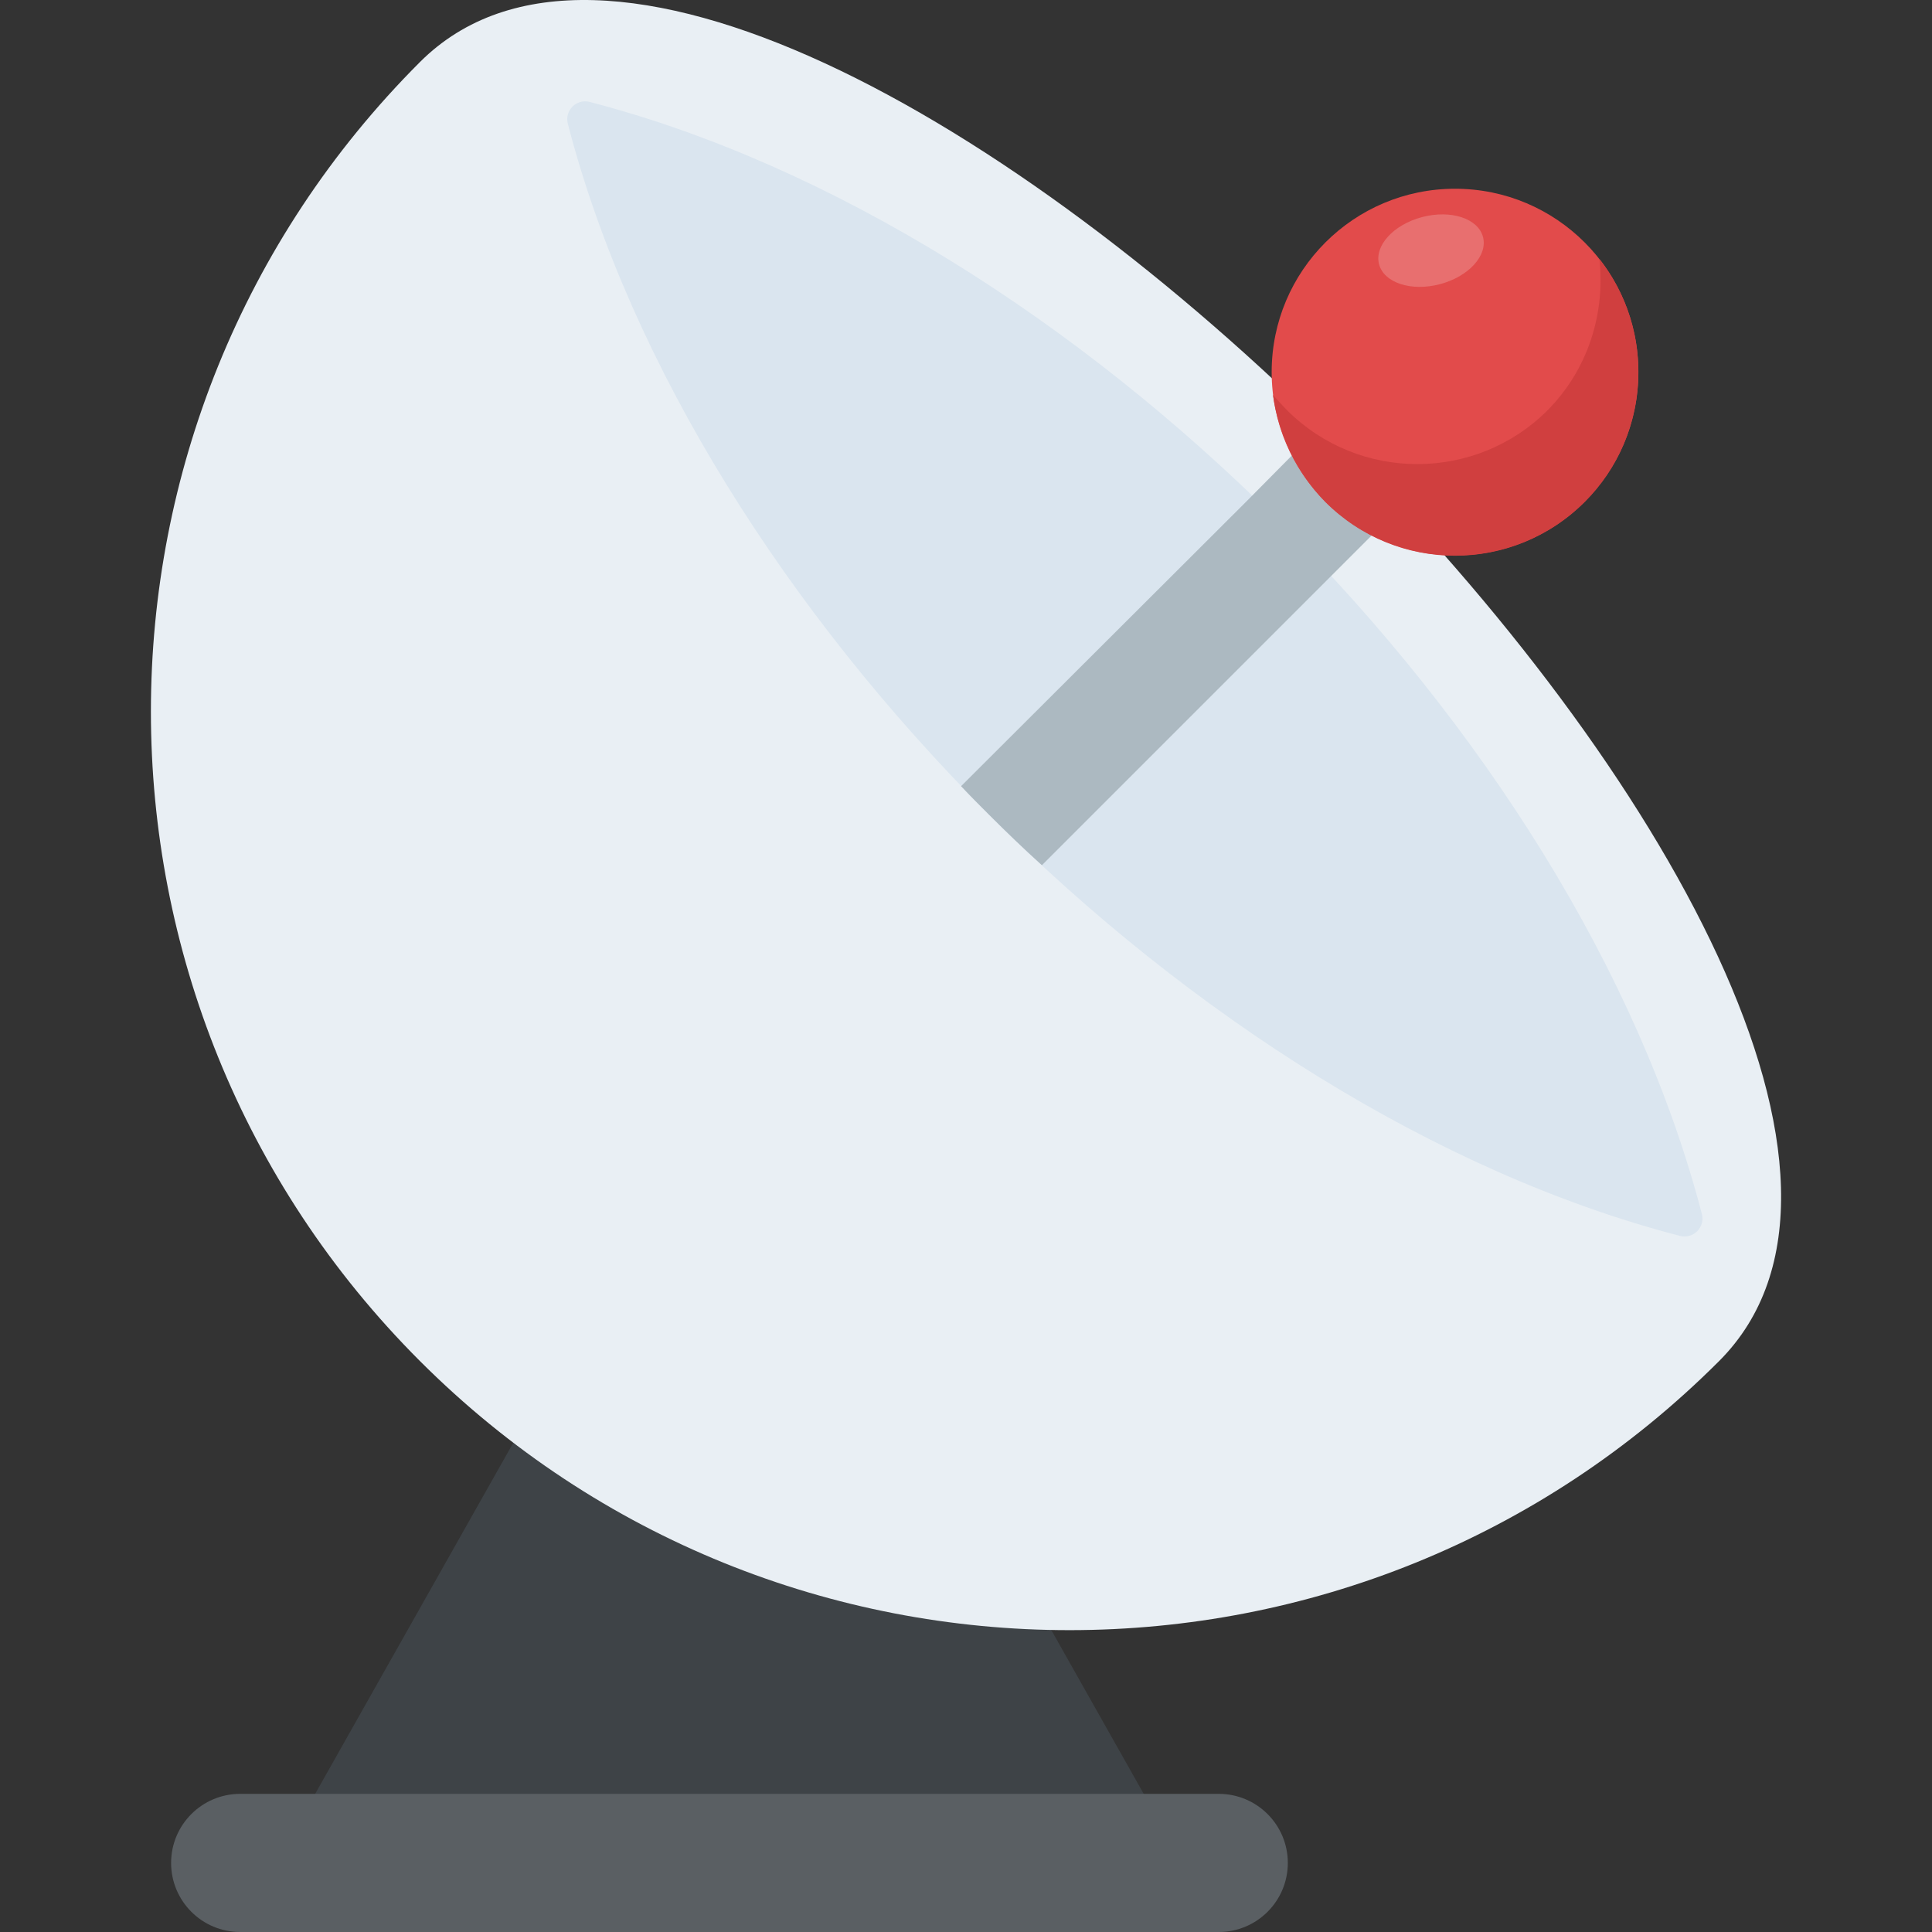
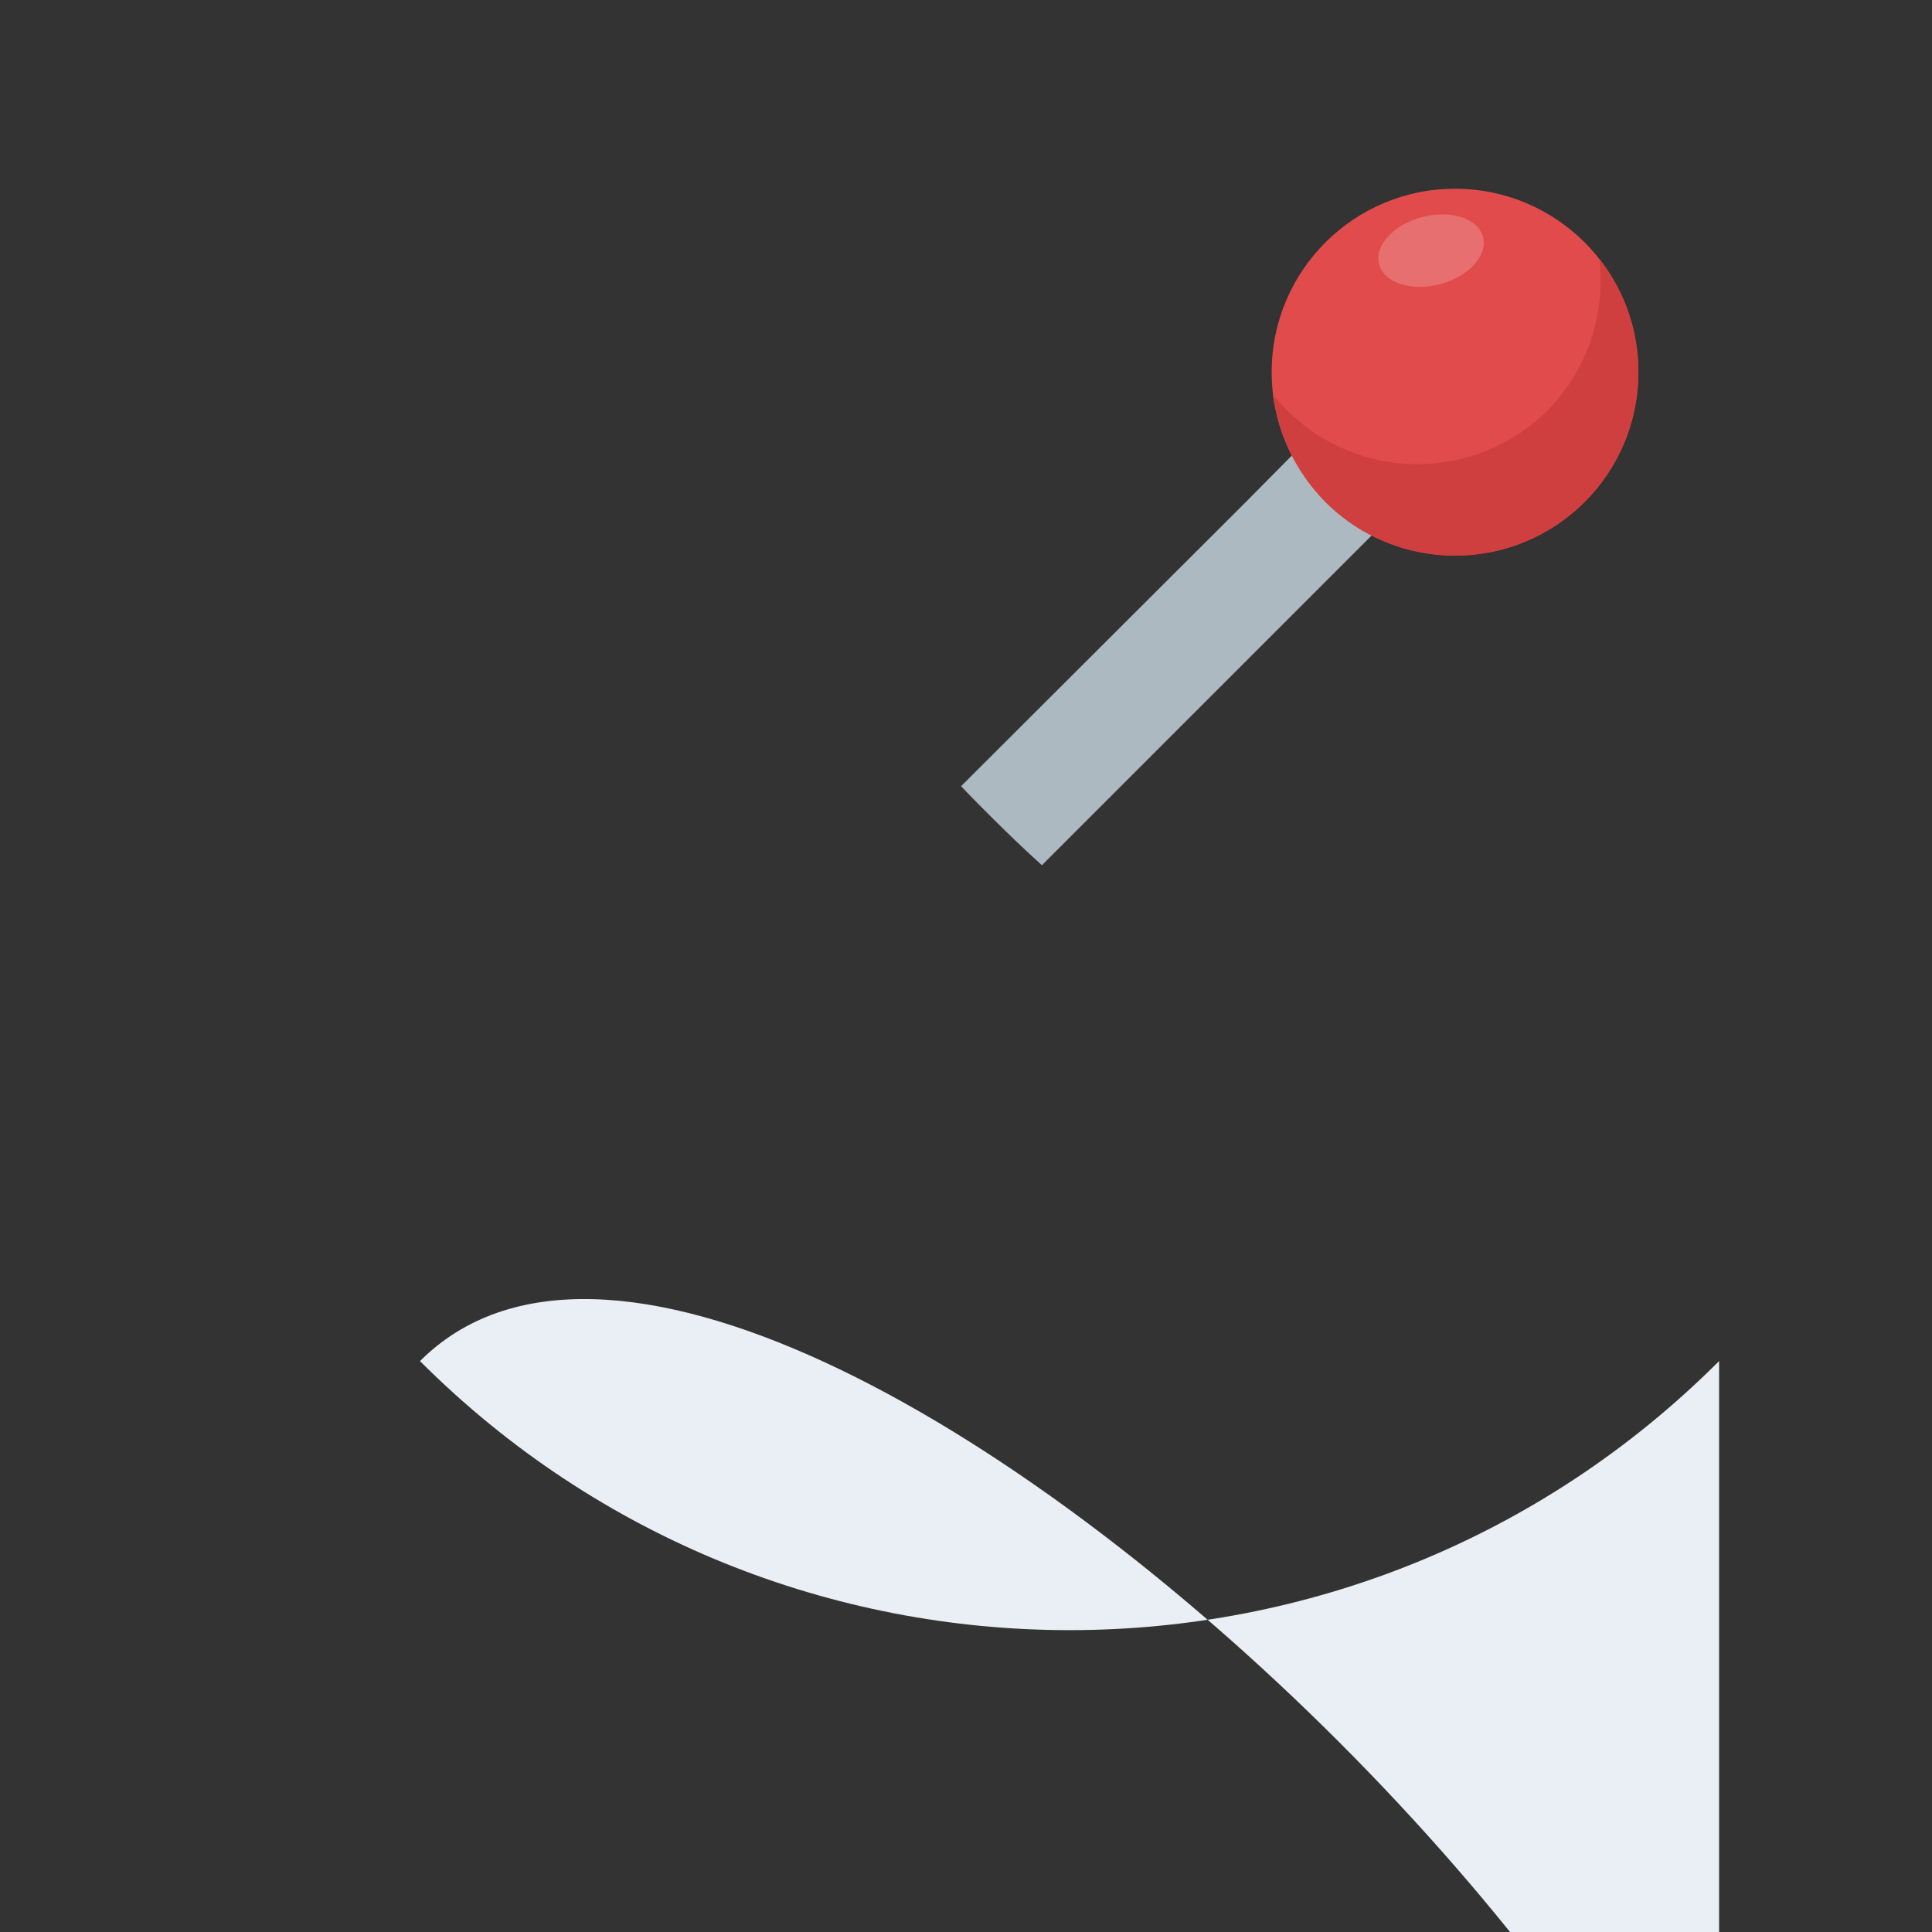
<svg xmlns="http://www.w3.org/2000/svg" viewBox="0 0 511.989 511.989" style="enable-background:new 0 0 511.989 511.989" xml:space="preserve">
  <rect x="0" y="0" width="511.989" height="511.989" fill="#333333" stroke="none" />
-   <path style="fill:#3e4347" d="M193.311 280.821 81.135 479.605h224.336z" />
-   <path style="fill:#5a5f63" d="M322.975 475.381H63.647c-10.112 0-18.304 8.192-18.304 18.304s8.192 18.304 18.304 18.304h259.328c10.112 0 18.304-8.192 18.304-18.304s-8.192-18.304-18.304-18.304z" />
-   <path style="fill:#e9eff4" d="M455.567 360.693c-95.072 95.072-249.2 95.072-344.272 0s-95.072-249.2 0-344.256c95.072-95.072 439.328 249.184 344.272 344.256z" />
-   <path style="fill:#dae5ef" d="M451.007 321.717c-33.456-128.64-166.08-261.264-294.736-294.704-3.504-.928-6.704 2.272-5.792 5.776v.032c33.44 128.64 166.048 261.248 294.672 294.688h.032c3.536.928 6.736-2.272 5.824-5.792z" />
+   <path style="fill:#e9eff4" d="M455.567 360.693c-95.072 95.072-249.2 95.072-344.272 0c95.072-95.072 439.328 249.184 344.272 344.256z" />
  <path style="fill:#acb9c1" d="m369.039 136.357-92.928 92.928c-4.832-4.352-9.504-8.864-14.016-13.376-2.416-2.416-4.992-4.992-7.408-7.568l76.176-76.016.96-.976 15.952-16.112 21.264 21.12z" />
  <circle style="fill:#e24b4b" cx="385.59" cy="98.61" r="48.592" />
  <path style="fill:#d03f3f" d="M419.967 133.013c-19.008 19.008-49.76 19.008-68.768 0-7.728-7.888-12.4-17.872-13.856-28.352 1.28 1.456 2.576 2.896 3.872 4.192 19.008 18.848 49.76 18.848 68.768 0 10.944-10.96 15.456-25.936 13.856-40.256 14.96 18.992 13.68 46.864-3.872 64.416z" />
  <g style="opacity:.2">
    <ellipse transform="rotate(-104.697 379.229 66.42)" style="fill:#fff" cx="379.231" cy="66.422" rx="9.2" ry="14.24" />
  </g>
</svg>